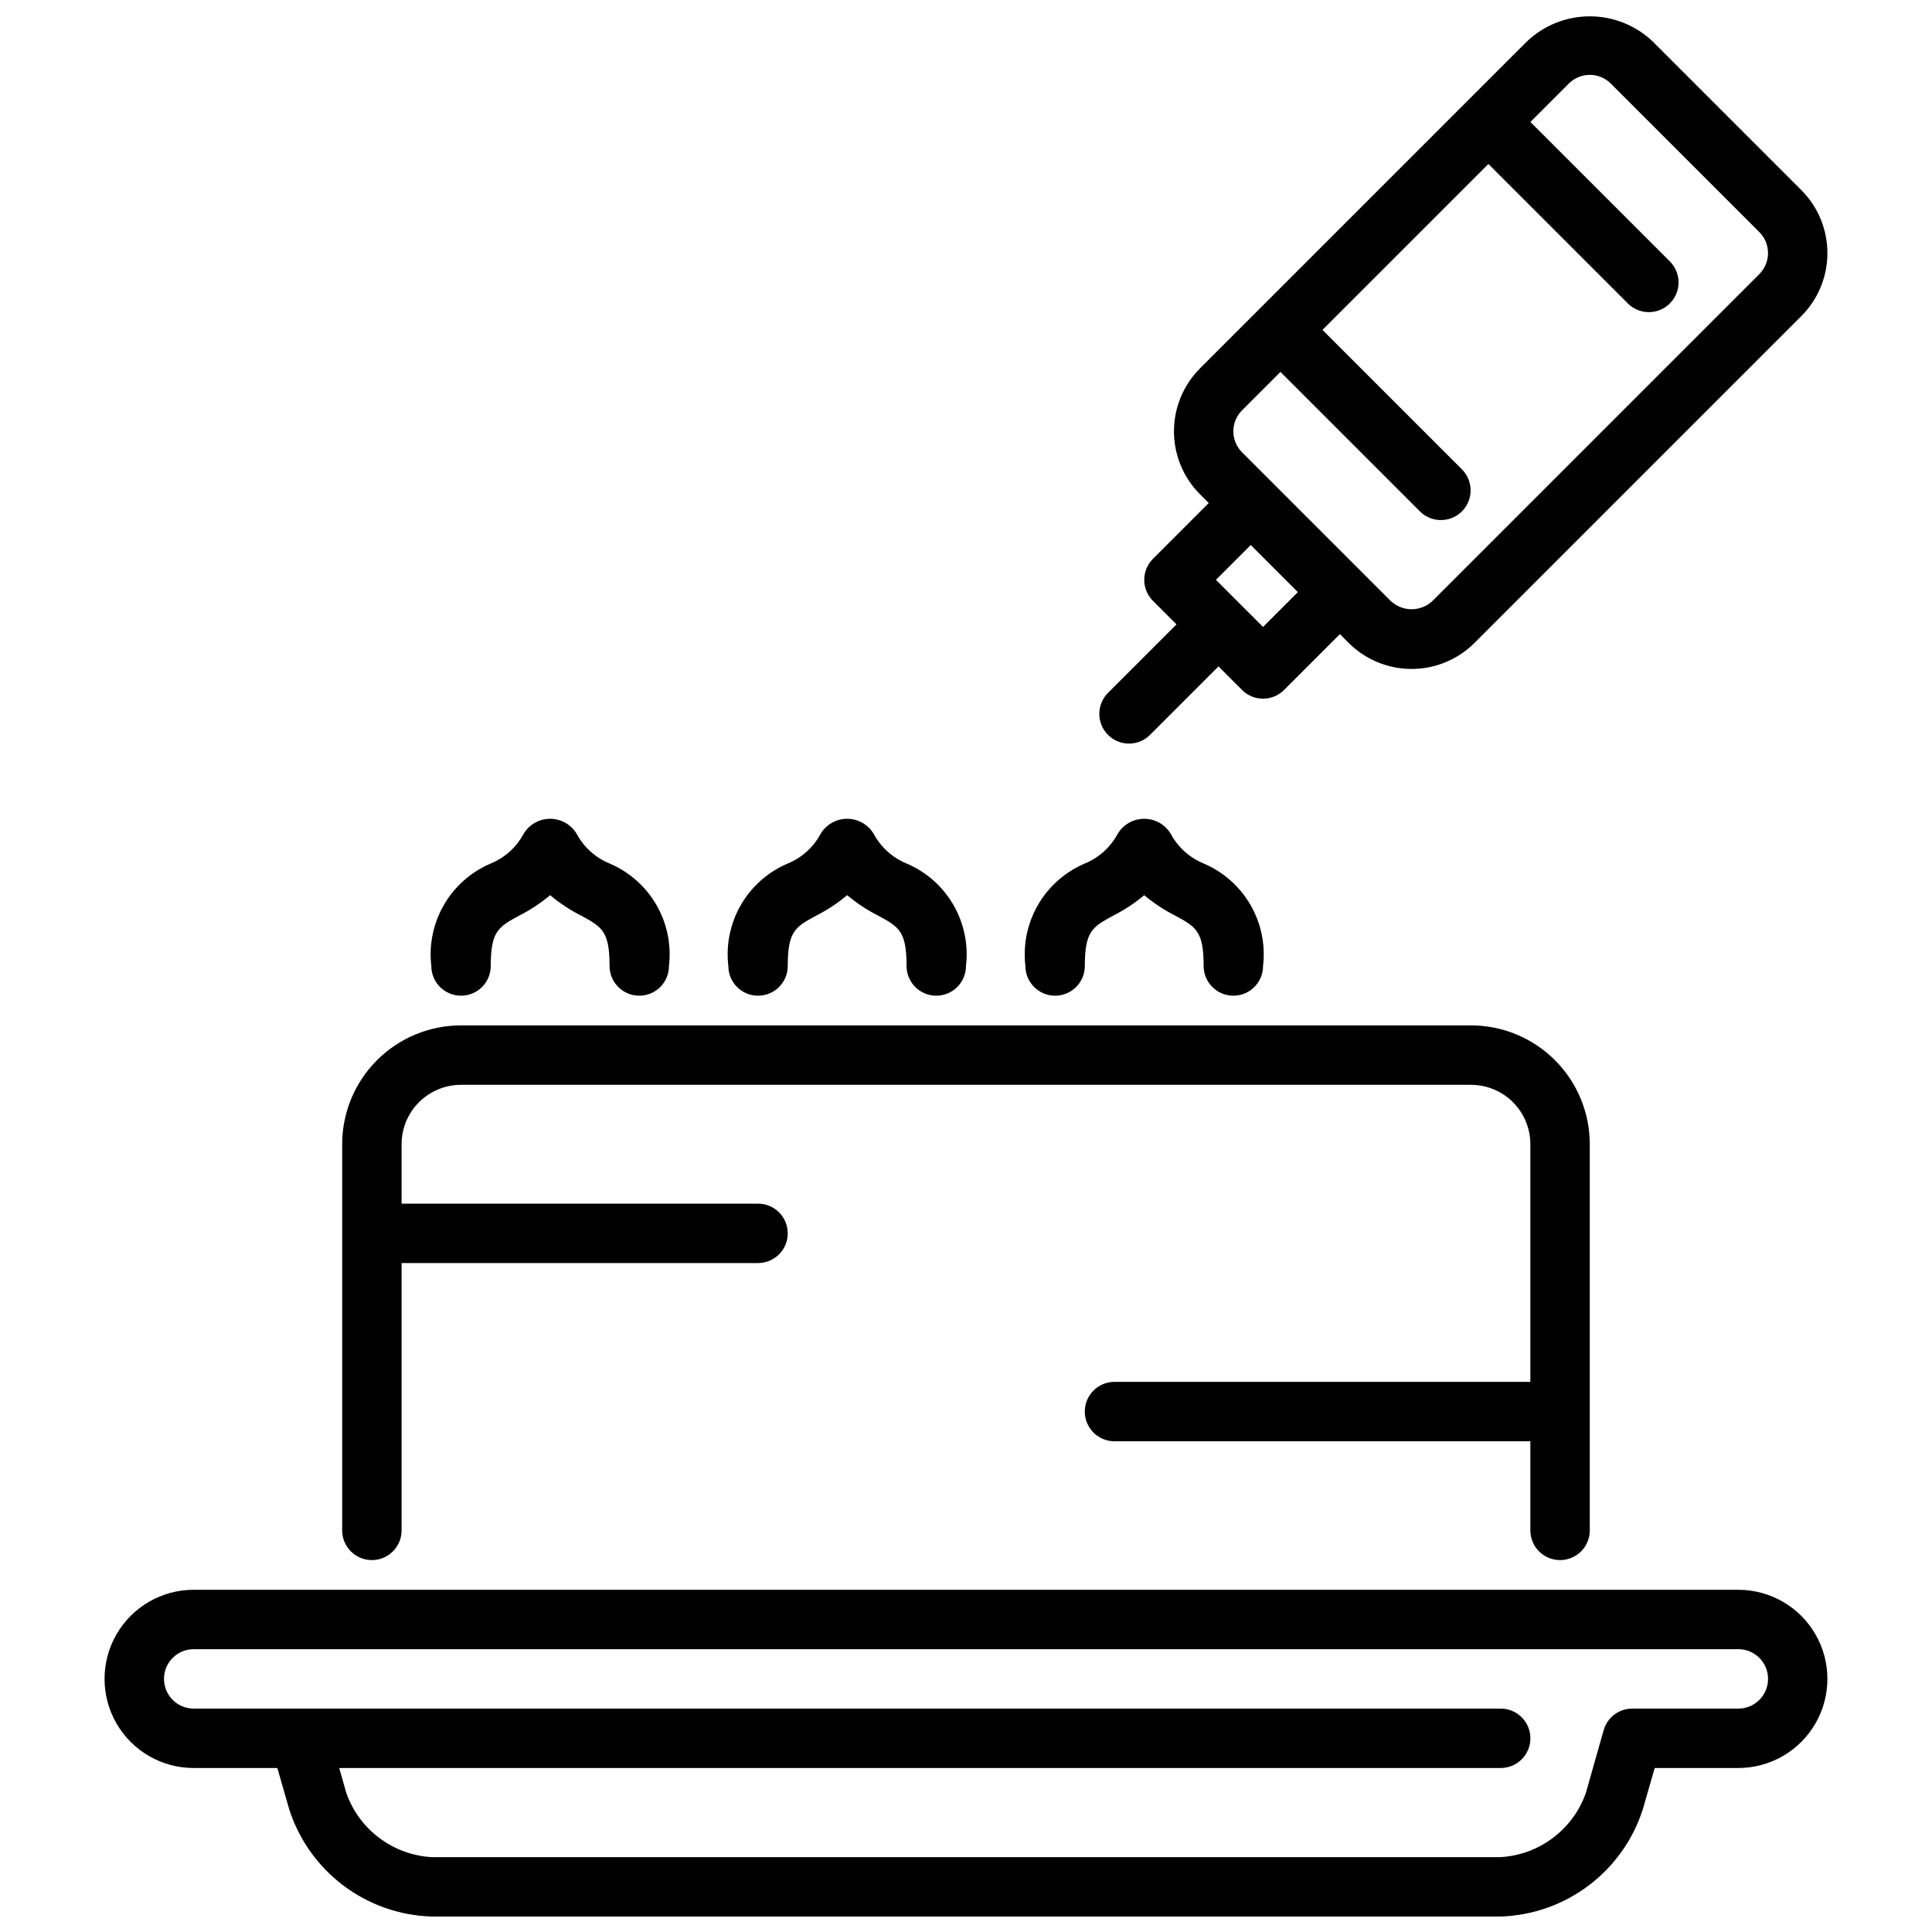
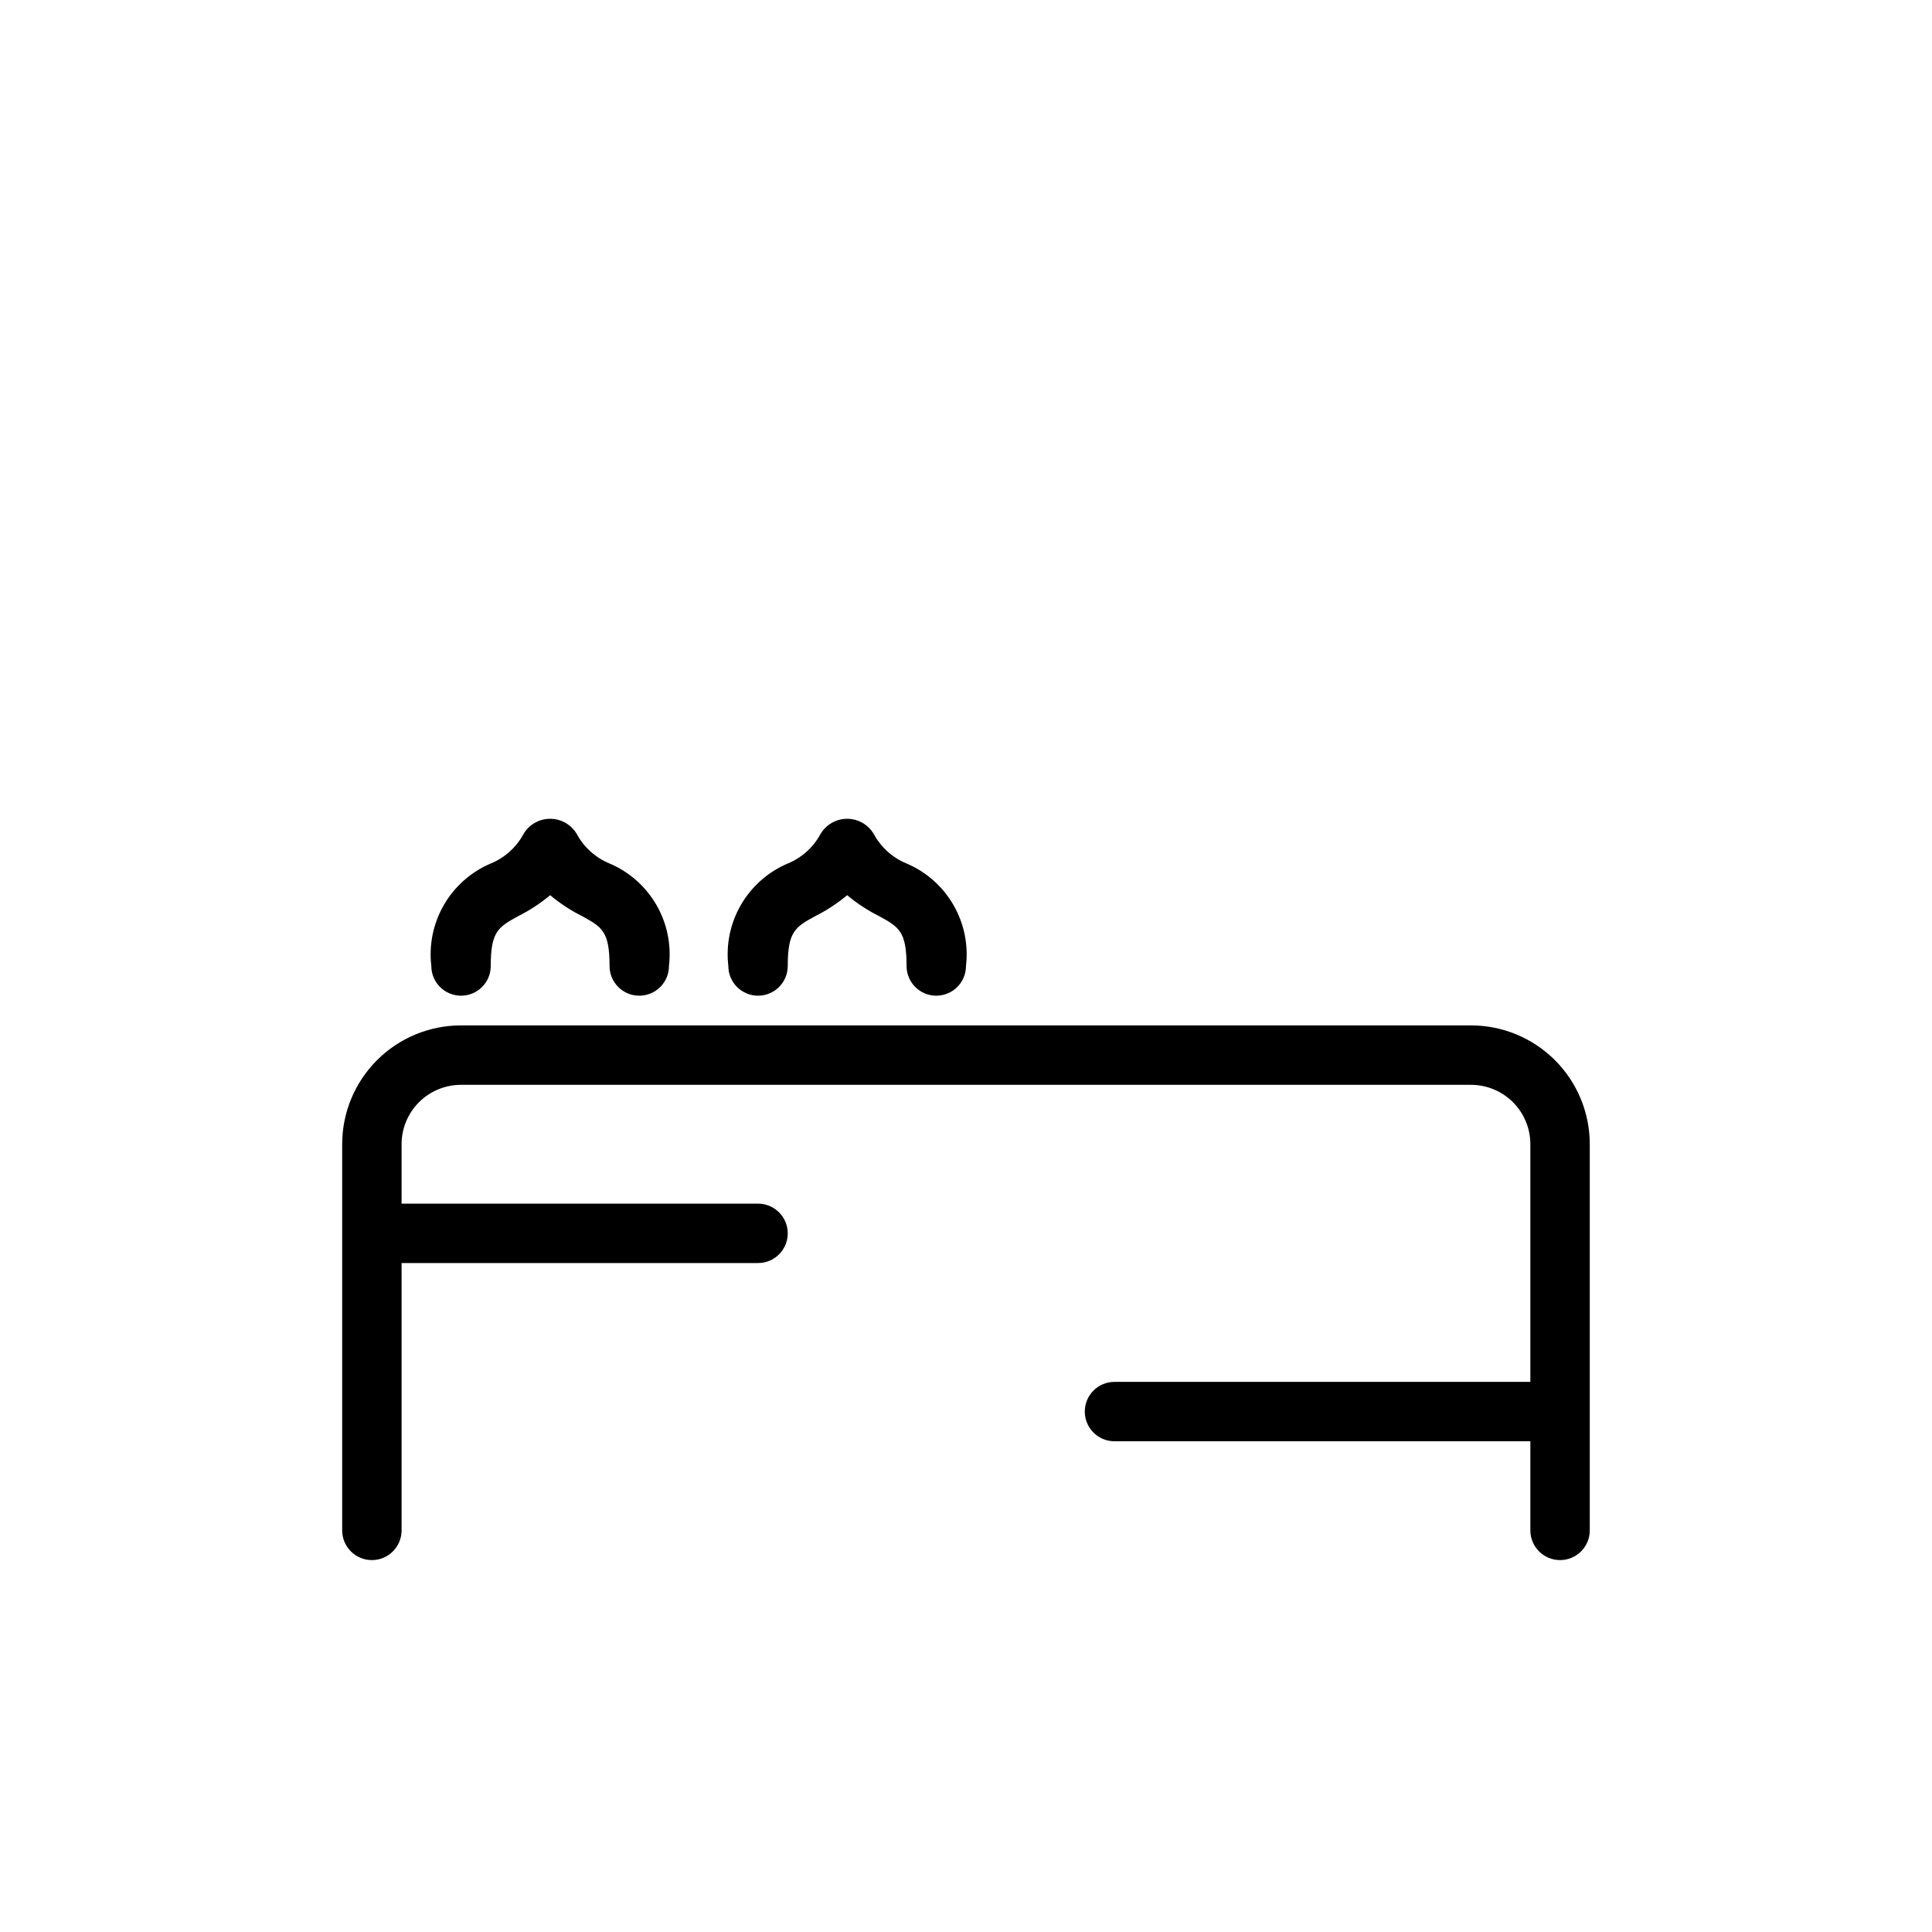
<svg xmlns="http://www.w3.org/2000/svg" width="800px" height="800px" version="1.1" viewBox="144 144 512 512">
  <defs>
    <clipPath id="b">
      <path d="m171 565h458v86.902h-458z" />
    </clipPath>
    <clipPath id="a">
-       <path d="m435 148.09h194v193.91h-194z" />
-     </clipPath>
+       </clipPath>
  </defs>
  <g clip-path="url(#b)">
-     <path d="m604.67 565.31h-409.35c-8.434 0-16.23 4.5-20.449 11.805-4.219 7.309-4.219 16.312 0 23.617 4.219 7.309 12.016 11.809 20.449 11.809h22.176l3.148 10.941c2.578 8.043 7.582 15.09 14.324 20.18 6.738 5.086 14.887 7.965 23.328 8.238h283.39c8.445-0.27 16.598-3.144 23.344-8.234 6.746-5.086 11.754-12.137 14.332-20.184l3.148-10.941h22.152c8.438 0 16.234-4.5 20.453-11.809 4.219-7.305 4.219-16.309 0-23.617-4.219-7.305-12.016-11.805-20.453-11.805zm0 31.488h-28.113c-3.516-0.004-6.609 2.332-7.57 5.715l-4.723 16.648c-1.672 4.738-4.707 8.879-8.723 11.902-4.016 3.023-8.832 4.797-13.848 5.094h-283.39c-5.008-0.305-9.816-2.082-13.824-5.106-4.008-3.019-7.035-7.156-8.703-11.891l-1.875-6.621h307.8c4.348 0 7.871-3.523 7.871-7.871s-3.523-7.871-7.871-7.871h-346.37c-4.348 0-7.871-3.527-7.871-7.875 0-4.348 3.523-7.871 7.871-7.871h409.35c4.348 0 7.871 3.523 7.871 7.871 0 4.348-3.523 7.875-7.871 7.875z" />
-   </g>
+     </g>
  <path d="m533.82 415.74h-267.65c-8.352 0-16.363 3.316-22.266 9.223-5.906 5.906-9.223 13.914-9.223 22.266v102.34c0 4.348 3.523 7.871 7.871 7.871s7.871-3.523 7.871-7.871v-70.848h94.465c4.348 0 7.871-3.523 7.871-7.871s-3.523-7.871-7.871-7.871h-94.465v-15.746c0-4.176 1.66-8.18 4.613-11.133 2.949-2.953 6.957-4.609 11.133-4.609h267.65c4.176 0 8.18 1.656 11.133 4.609s4.609 6.957 4.609 11.133v62.977h-110.21c-4.348 0-7.871 3.523-7.871 7.871s3.523 7.871 7.871 7.871h110.21v23.617c0 4.348 3.523 7.871 7.871 7.871s7.875-3.523 7.875-7.871v-102.34c0-8.352-3.32-16.359-9.223-22.266-5.906-5.906-13.914-9.223-22.266-9.223z" />
  <path d="m313.41 407.87c-4.348 0-7.871-3.523-7.871-7.871 0-9.25-2.039-10.352-7.461-13.312h-0.004c-2.961-1.492-5.738-3.324-8.281-5.457-2.539 2.133-5.316 3.965-8.281 5.457-5.422 2.961-7.461 4.062-7.461 13.312 0 4.348-3.523 7.871-7.871 7.871-4.348 0-7.875-3.523-7.875-7.871-0.668-5.613 0.5-11.285 3.328-16.18 2.824-4.891 7.16-8.734 12.355-10.957 3.75-1.52 6.848-4.305 8.762-7.871 1.477-2.484 4.152-4.004 7.039-4.004 2.891 0 5.566 1.52 7.043 4.004 1.918 3.566 5.019 6.348 8.77 7.871 5.195 2.223 9.527 6.066 12.355 10.957 2.828 4.894 3.992 10.566 3.324 16.18 0 2.086-0.828 4.09-2.305 5.566-1.477 1.477-3.481 2.305-5.566 2.305z" />
  <path d="m392.12 407.87c-4.348 0-7.871-3.523-7.871-7.871 0-9.25-2.039-10.352-7.461-13.312-2.965-1.492-5.742-3.324-8.281-5.457-2.543 2.133-5.32 3.965-8.281 5.457-5.426 2.961-7.465 4.062-7.465 13.312 0 4.348-3.523 7.871-7.871 7.871-4.348 0-7.871-3.523-7.871-7.871-0.668-5.613 0.496-11.285 3.324-16.18 2.828-4.891 7.16-8.734 12.355-10.957 3.75-1.52 6.852-4.305 8.762-7.871 1.477-2.484 4.152-4.004 7.043-4.004 2.887 0 5.562 1.52 7.039 4.004 1.918 3.566 5.019 6.348 8.77 7.871 5.195 2.223 9.531 6.066 12.355 10.957 2.828 4.894 3.996 10.566 3.328 16.18 0 2.086-0.832 4.09-2.309 5.566-1.477 1.477-3.477 2.305-5.566 2.305z" />
-   <path d="m470.85 407.87c-4.348 0-7.871-3.523-7.871-7.871 0-9.25-2.039-10.352-7.461-13.312h-0.004c-2.961-1.492-5.742-3.324-8.281-5.457-2.539 2.133-5.32 3.965-8.281 5.457-5.422 2.961-7.461 4.062-7.461 13.312 0 4.348-3.527 7.871-7.875 7.871-4.348 0-7.871-3.523-7.871-7.871-0.668-5.613 0.5-11.285 3.324-16.18 2.828-4.891 7.164-8.734 12.355-10.957 3.754-1.52 6.852-4.305 8.762-7.871 1.48-2.484 4.156-4.004 7.043-4.004 2.891 0 5.562 1.52 7.043 4.004 1.914 3.566 5.016 6.348 8.77 7.871 5.191 2.223 9.527 6.066 12.355 10.957 2.824 4.894 3.992 10.566 3.324 16.18 0 2.086-0.828 4.09-2.305 5.566-1.477 1.477-3.481 2.305-5.566 2.305z" />
  <g clip-path="url(#a)">
-     <path d="m621.37 194.38-39.359-39.359v-0.004c-4.5-4.293-10.477-6.688-16.695-6.688s-12.199 2.394-16.699 6.688l-86.594 86.594h0.004c-4.43 4.43-6.914 10.434-6.914 16.695s2.484 12.27 6.914 16.699l2.305 2.305-14.793 14.793h0.004c-3.074 3.074-3.074 8.055 0 11.129l6.242 6.242-18.051 18.051c-1.52 1.469-2.387 3.484-2.402 5.594-0.02 2.113 0.809 4.144 2.305 5.637 1.492 1.492 3.523 2.324 5.633 2.305 2.113-0.02 4.129-0.883 5.594-2.402l18.051-18.051 6.242 6.242c3.074 3.074 8.059 3.074 11.133 0l14.793-14.793 2.305 2.305v0.004c4.43 4.426 10.434 6.914 16.695 6.914s12.27-2.488 16.699-6.914l86.594-86.594h-0.004c4.43-4.43 6.914-10.434 6.914-16.695 0-6.262-2.484-12.27-6.914-16.695zm-142.65 115.77-12.484-12.484 9.227-9.227 12.484 12.484zm131.52-93.512-86.594 86.594v-0.004c-3.117 2.969-8.016 2.969-11.133 0l-39.359-39.359c-3.07-3.074-3.07-8.055 0-11.129l10.18-10.18 37.055 37.055c3.086 2.981 7.996 2.938 11.035-0.098 3.035-3.035 3.078-7.945 0.094-11.035l-37.055-37.055 43.977-43.973 37.055 37.055h-0.004c3.09 2.984 8 2.941 11.035-0.098 3.039-3.035 3.082-7.945 0.098-11.035l-37.055-37.051 10.18-10.18c3.074-3.074 8.055-3.074 11.129 0l39.359 39.359h0.004c3.07 3.074 3.07 8.059 0 11.133z" />
-   </g>
+     </g>
</svg>